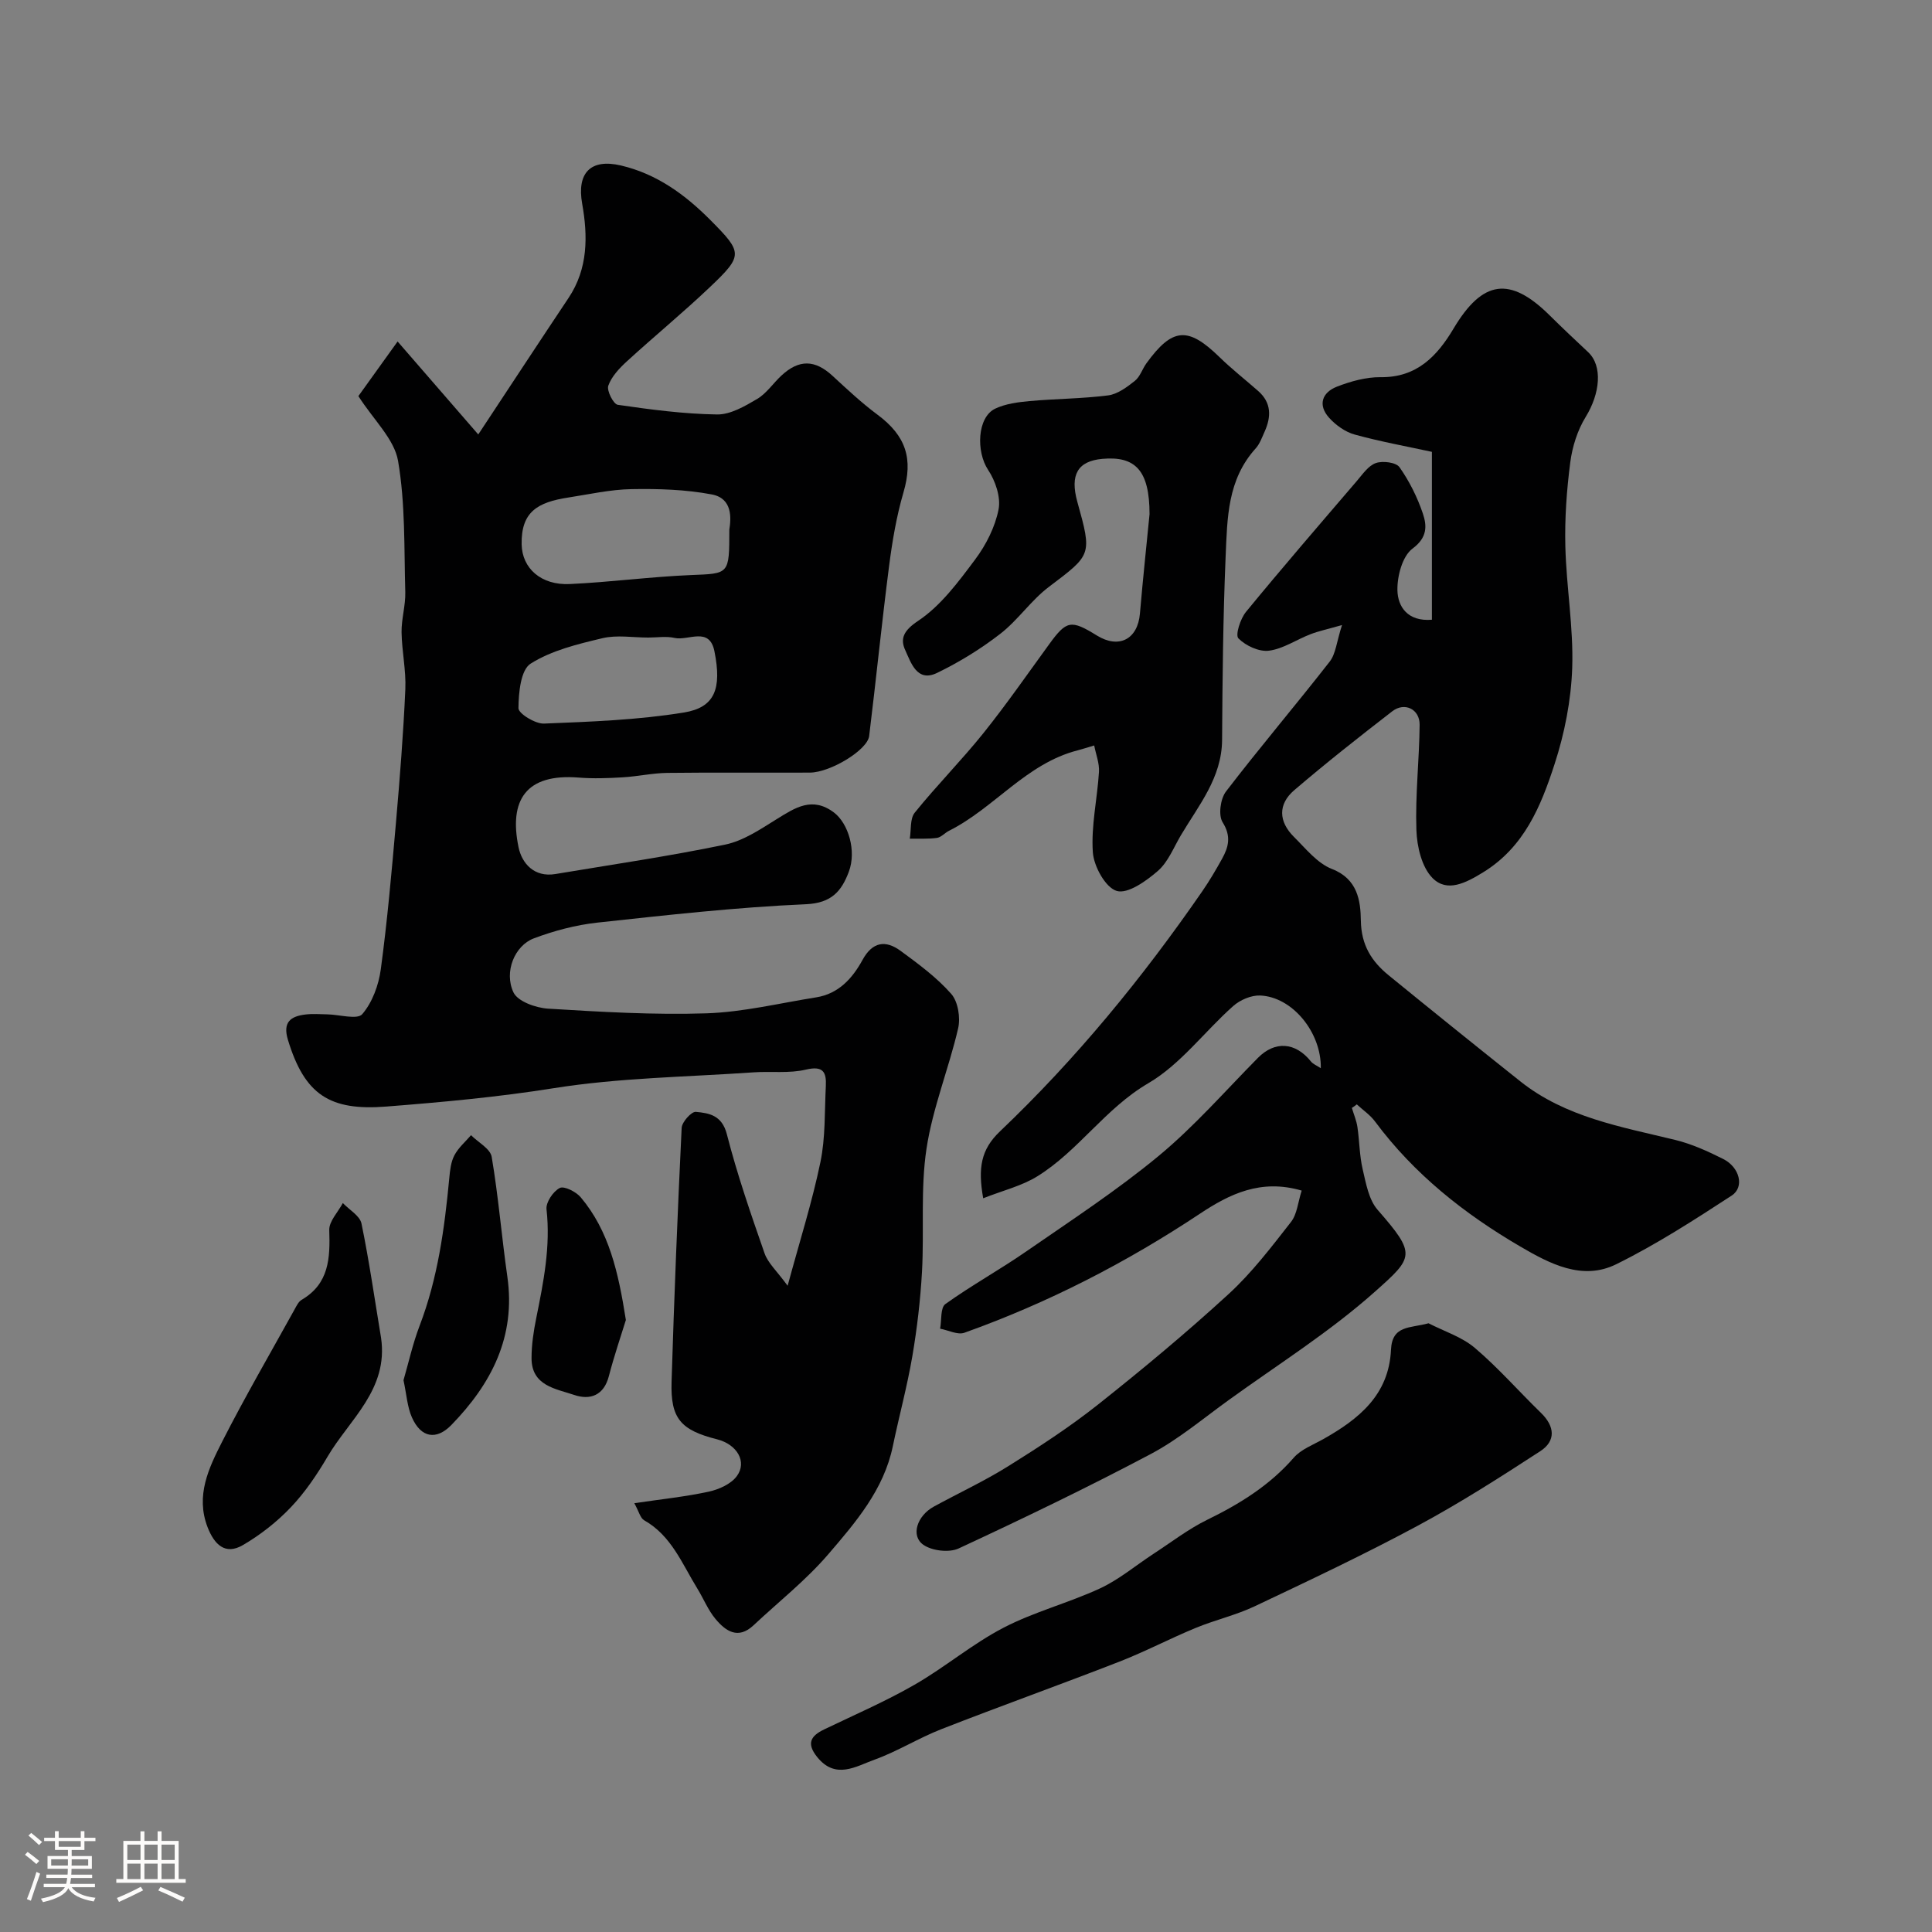
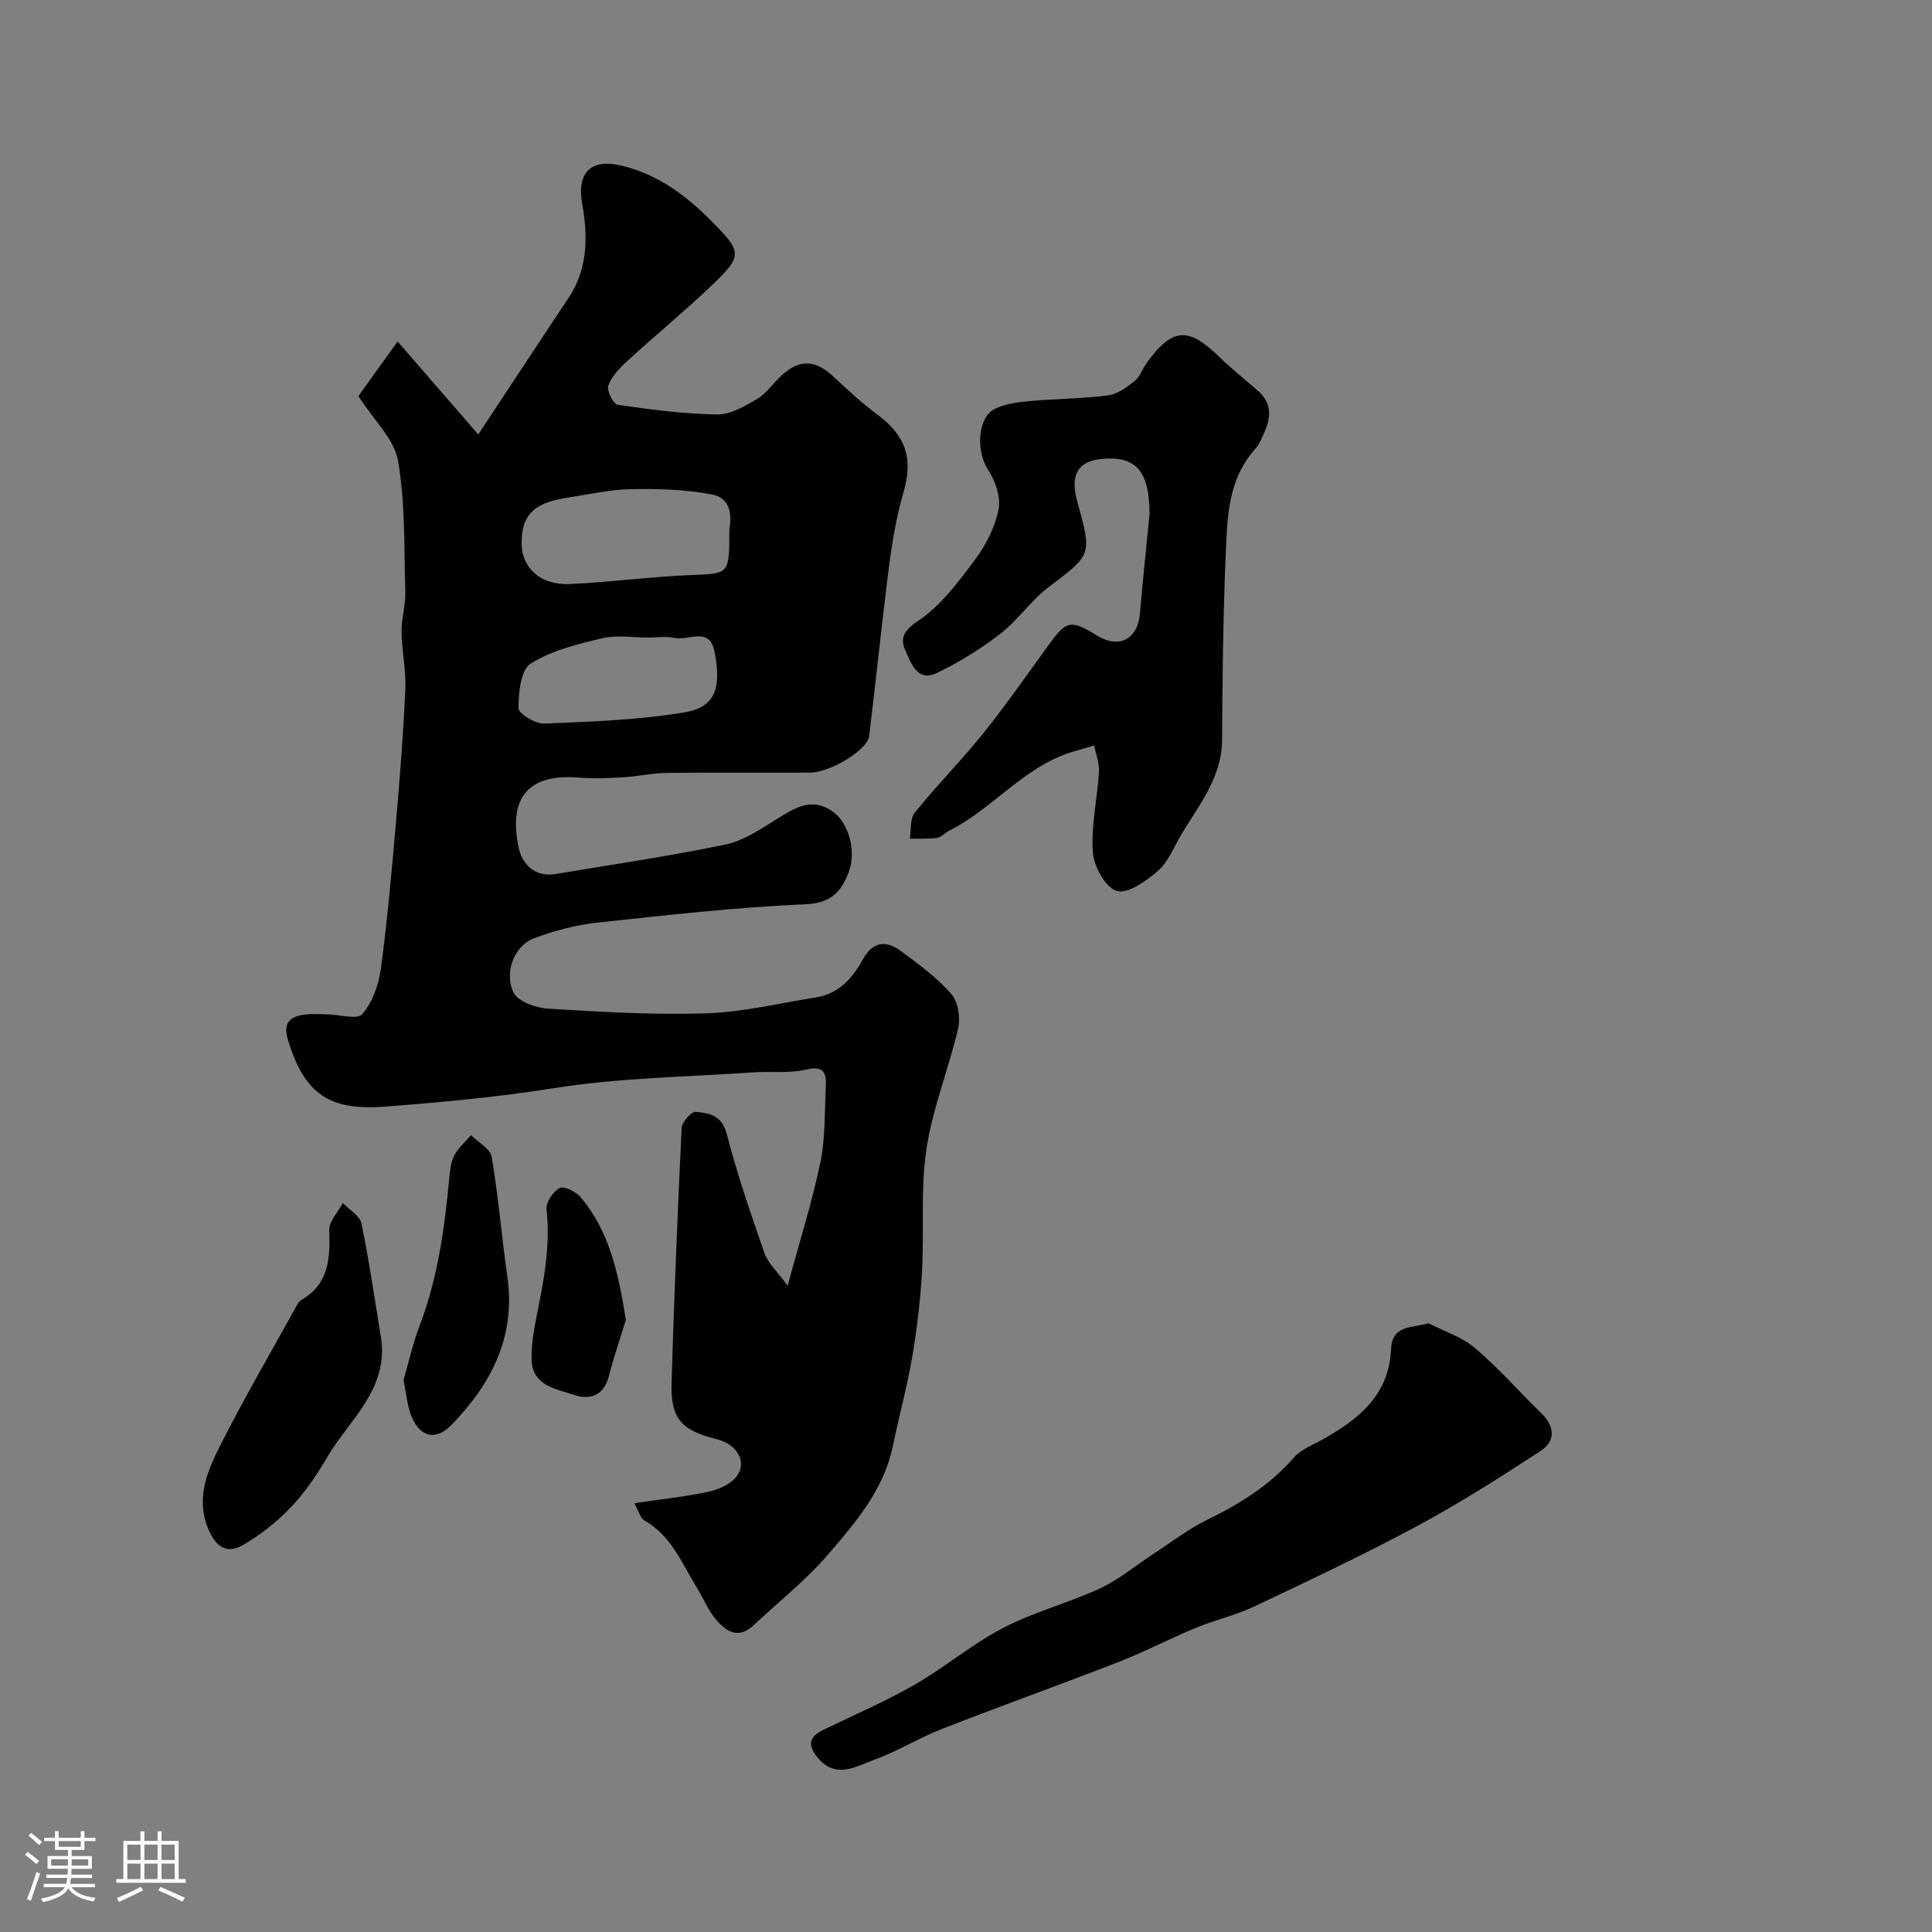
<svg xmlns="http://www.w3.org/2000/svg" enable-background="new 0 0 400 400" viewBox="0 0 400 400">
  <rect x="0" y="0" width="400" height="400" fill="#808080" stroke="none" />
  <path d="m5.17 384 .55-.58c.85.61 1.65 1.24 2.4 1.87l-.59.64c-.83-.73-1.62-1.38-2.36-1.93m1.22 9.53-.82-.34c.71-1.76 1.37-3.64 1.98-5.63.24.13.5.25.76.36-.6 1.67-1.24 3.54-1.92 5.61m-.5-13.5.57-.54c.56.44 1.31 1.06 2.26 1.87l-.64.64c-.68-.66-1.41-1.32-2.19-1.97m3.25.46h2.24v-1.36h.77v1.36h4.57v-1.36h.76v1.36h2.28v.69h-2.28v1.84h-2.64v1.26h4.18v2.64h-4.21c0 .45-.02.86-.05 1.21h4.32v.69h-4.38c-.04.34-.1.75-.19 1.22h5.15v.69h-4.82c.87 1.19 2.51 1.92 4.93 2.19-.17.31-.3.57-.37.76-2.77-.49-4.52-1.41-5.26-2.76-.56 1.26-2.3 2.23-5.24 2.9-.12-.24-.26-.48-.43-.72 2.73-.55 4.38-1.34 4.96-2.38h-4.38v-.69h4.65c.1-.38.17-.79.21-1.22h-4.32v-.69h4.4c.03-.34.05-.75.05-1.21h-4.2v-2.64h4.23v-1.26h-2.69v-1.84h-2.24zm1.46 4.46v1.29h3.45c.01-.4.02-.57.01-.53v-.32-.45h-3.46zm1.55-2.59h4.57v-1.19h-4.57zm6.11 2.59h-3.42v.77c-.01.19-.01.37-.02.53h3.44v-1.29z" fill="#fcfbfa" />
  <path d="m32.63 379.16h.82v1.98h3.54v7.89h1.46v.78h-14.37v-.78h1.46v-7.89h3.54v-1.98h.82v1.98h2.73zm-3.49 11.48.5.73c-1.61.82-3.28 1.63-5 2.41-.13-.27-.28-.55-.44-.82 1.75-.72 3.4-1.49 4.94-2.32m-2.78-5.55h2.73v-3.18h-2.73zm0 3.95h2.73v-3.2h-2.73zm3.54-3.95h2.73v-3.18h-2.73zm0 3.95h2.73v-3.2h-2.73zm7.89 4.68c-1.84-.92-3.51-1.7-5.02-2.32l.45-.73c1.89.8 3.57 1.55 5.04 2.23zm-1.62-11.81h-2.73v3.18h2.73zm-2.73 7.13h2.73v-3.2h-2.73z" fill="#fcfbfa" />
  <g fill="#010102">
    <path d="m74.2 82.01c2.25-3.13 5.08-7.07 8.12-11.31 5.8 6.69 11.3 13.03 16.7 19.25 6.95-10.52 12.78-19.41 18.69-28.26 4.06-6.08 4.01-12.83 2.82-19.53-1.12-6.29 1.68-9.38 8.02-7.9 7.43 1.74 13.31 6.04 18.58 11.35 6.62 6.67 6.76 7.26-.04 13.73-5.61 5.34-11.61 10.26-17.32 15.49-1.55 1.42-3.16 3.13-3.83 5.03-.36 1.02 1.07 3.82 1.96 3.95 6.82.99 13.69 1.9 20.56 2 2.77.04 5.75-1.71 8.3-3.21 1.94-1.15 3.31-3.25 5.02-4.84 3.65-3.39 6.94-3.3 10.55.02 3.03 2.79 6.05 5.63 9.35 8.08 5.95 4.42 7.4 9.17 5.37 16.1-1.45 4.96-2.32 10.14-2.98 15.28-1.51 11.7-2.68 23.44-4.12 35.15-.35 2.89-8.03 7.55-12.28 7.57-9.83.05-19.67-.06-29.5.06-3.1.04-6.18.74-9.28.92-3.02.18-6.07.29-9.07.05-10.95-.88-14.48 4.68-12.46 14.43.69 3.33 3.24 6.27 7.62 5.54 11.73-1.96 23.51-3.68 35.14-6.09 3.78-.78 7.31-3.18 10.69-5.28 3.84-2.38 7.37-4.74 11.85-1.37 2.96 2.23 4.71 7.93 3.08 12.27-1.49 3.95-3.52 6.49-8.88 6.72-14.43.63-28.82 2.25-43.2 3.81-4.46.49-8.94 1.68-13.14 3.26-3.96 1.5-6.22 6.93-4.21 11.19.89 1.87 4.62 3.2 7.15 3.36 10.91.67 21.87 1.32 32.78.97 7.61-.25 15.18-2.11 22.75-3.31 4.64-.74 7.5-3.94 9.58-7.74 2.08-3.81 4.8-4.16 7.91-1.87 3.69 2.71 7.47 5.49 10.46 8.89 1.42 1.61 1.94 4.93 1.43 7.15-1.94 8.37-5.28 16.48-6.55 24.92-1.26 8.33-.46 16.96-.93 25.44-.33 5.88-1.02 11.77-2.01 17.57-1.07 6.24-2.74 12.37-4.03 18.57-1.87 9.02-7.7 15.77-13.38 22.39-4.61 5.37-10.28 9.83-15.47 14.7-3.21 3.01-5.79 1.17-7.88-1.34-1.54-1.85-2.47-4.21-3.75-6.29-3.15-5.1-5.34-10.92-11-14.12-.8-.45-1.09-1.82-2.04-3.54 5.61-.83 10.58-1.34 15.42-2.39 2.1-.46 4.58-1.57 5.79-3.2 2.21-2.97.05-6.59-4.06-7.63-7.56-1.91-9.67-4.31-9.44-11.89.54-17.54 1.24-35.07 2.09-52.6.06-1.21 2.02-3.39 2.93-3.31 2.76.25 5.41.7 6.42 4.6 2.14 8.35 4.97 16.53 7.81 24.68.71 2.04 2.56 3.67 4.78 6.72 2.55-9.41 5.1-17.42 6.79-25.6 1.06-5.11.85-10.5 1.12-15.76.14-2.85-.54-4.24-4.12-3.39-3.48.83-7.26.31-10.89.57-13.8.96-27.73 1.11-41.34 3.28-11.54 1.84-23.05 2.89-34.65 3.8-11.69.92-16.91-2.42-20.37-13.82-1.11-3.67.56-4.87 3.64-5.24 1.48-.18 3-.06 4.5-.03 2.5.04 6.22 1.16 7.25-.04 2.09-2.43 3.4-6.02 3.84-9.29 1.36-10.08 2.25-20.23 3.14-30.37.8-9.19 1.53-18.39 1.94-27.61.17-3.91-.72-7.86-.78-11.8-.04-2.76.84-5.54.77-8.29-.26-9.09.03-18.32-1.5-27.21-.79-4.51-5.03-8.42-8.21-13.39zm76.8 27.64c.37-2.36.69-6.46-3.62-7.28-5.44-1.03-11.11-1.2-16.67-1.1-4.37.08-8.72 1.07-13.07 1.74-6.29.97-9.77 2.92-9.64 9.69.09 4.96 4.02 8.51 9.99 8.22 8.36-.39 16.69-1.51 25.05-1.86 7.95-.32 7.96-.07 7.96-9.41zm-16.79 22.35c-3.17 0-6.47-.58-9.47.13-5.13 1.22-10.53 2.52-14.88 5.27-2.06 1.3-2.49 6.03-2.52 9.22-.01 1.11 3.47 3.26 5.28 3.19 9.68-.39 19.43-.74 28.96-2.29 6.42-1.04 7.89-4.9 6.34-12.66-1.03-5.21-5.4-2.15-8.24-2.78-1.73-.4-3.64-.08-5.47-.08z" />
-     <path d="m279.89 229.38c.39 1.32.95 2.61 1.15 3.96.43 2.91.42 5.91 1.09 8.76.68 2.9 1.25 6.27 3.09 8.38 8.08 9.25 7.49 9.79-.59 16.98-9.35 8.33-20.11 15.08-30.3 22.45-5.29 3.82-10.36 8.1-16.08 11.13-13.05 6.91-26.37 13.32-39.77 19.55-1.97.91-5.5.5-7.3-.75-2.68-1.86-1.33-6 2.15-7.91 5.14-2.81 10.47-5.28 15.43-8.38 6.35-3.96 12.66-8.07 18.52-12.71 9.27-7.35 18.39-14.94 27.1-22.93 4.82-4.42 8.86-9.74 12.91-14.92 1.27-1.62 1.44-4.11 2.21-6.49-8.47-2.49-14.97.74-21.03 4.76-15.3 10.17-31.51 18.49-48.8 24.67-1.4.5-3.34-.53-5.03-.84.33-1.75.04-4.35 1.09-5.1 5.43-3.89 11.32-7.13 16.81-10.94 9.25-6.4 18.71-12.58 27.35-19.73 7.39-6.12 13.78-13.45 20.55-20.3 3.5-3.54 7.74-3.29 10.97.74.46.57 1.25.87 2.05 1.4.12-7.45-5.91-14.77-12.55-15.05-1.85-.08-4.16.91-5.59 2.18-5.94 5.28-10.9 12.08-17.59 15.99-8.92 5.22-14.43 13.97-22.94 19.25-3.25 2.02-7.17 2.95-11.23 4.56-1.11-6.27-.48-10.09 3.47-13.85 15.78-15.02 29.53-31.81 41.9-49.73 1.48-2.14 2.8-4.4 4.07-6.68 1.37-2.46 1.95-4.7.13-7.59-.92-1.46-.46-4.85.69-6.36 6.98-9.11 14.42-17.85 21.48-26.9 1.27-1.63 1.43-4.12 2.55-7.57-3.07.88-4.87 1.25-6.56 1.91-2.88 1.11-5.62 3.02-8.57 3.4-2.04.26-4.81-1.02-6.32-2.55-.68-.69.4-4.06 1.57-5.49 7.51-9.15 15.25-18.11 22.95-27.1 1.19-1.39 2.38-3.17 3.94-3.71 1.42-.5 4.18-.15 4.89.86 2.05 2.91 3.7 6.22 4.84 9.6.85 2.53.96 4.95-2.14 7.25-2.09 1.55-3.18 5.66-3.13 8.59.06 3.46 2.14 6.55 7.14 6.14 0-11.56 0-23.22 0-34.76-5.31-1.15-10.73-2.13-16.02-3.59-1.94-.54-3.88-1.94-5.25-3.45-2.41-2.67-1.46-5.28 1.64-6.47 2.84-1.1 6-1.98 9-1.95 7.51.1 11.73-4.38 15.11-10.06 6.01-10.08 11.68-10.9 19.95-2.69 2.59 2.57 5.26 5.07 7.92 7.57 3.04 2.86 2.48 8.56-.51 13.41-1.7 2.76-2.77 6.16-3.19 9.39-.75 5.77-1.17 11.64-1.02 17.45.21 8.39 1.7 16.78 1.42 25.12-.23 6.71-1.58 13.58-3.67 19.98-2.81 8.64-6.25 17.11-14.78 22.35-3.65 2.24-7.46 4.2-10.46 1.19-2.24-2.25-3.24-6.53-3.35-9.96-.25-7.24.6-14.52.67-21.78.03-3.24-3.11-4.77-5.66-2.8-6.87 5.31-13.7 10.69-20.29 16.33-3.4 2.91-3.28 6.49-.08 9.67 2.45 2.43 4.84 5.47 7.87 6.65 5.35 2.07 5.93 6.62 5.99 10.66.07 5.13 2.24 8.5 5.81 11.4 9.02 7.35 18.09 14.66 27.2 21.91 9.39 7.47 20.87 9.4 32.08 12.13 3.43.84 6.76 2.35 9.94 3.95 3.41 1.72 4.44 5.81 1.75 7.57-7.77 5.06-15.62 10.13-23.91 14.22-7.03 3.47-13.78-.12-19.86-3.67-11.58-6.76-21.98-14.99-30.07-25.88-1.01-1.37-2.51-2.37-3.78-3.55-.34.28-.68.51-1.02.73z" />
    <path d="m238 106.46c0-9.07-2.94-12.07-9.76-11.46-5.11.46-6.75 3.28-5.19 8.9 3.09 11.08 2.96 10.91-5.92 17.63-3.68 2.79-6.38 6.87-10.04 9.7-4.04 3.13-8.48 5.86-13.08 8.09-4.17 2.02-5.41-2.16-6.58-4.69-1.11-2.39-.36-4.08 2.66-6.09 4.69-3.12 8.33-8.06 11.8-12.7 2.26-3.02 4.13-6.71 4.85-10.36.5-2.53-.65-5.92-2.16-8.19-2.52-3.8-2.27-10.91 1.48-12.69 2.14-1.01 4.69-1.34 7.1-1.56 5.41-.49 10.88-.49 16.27-1.18 1.95-.25 3.89-1.71 5.52-3 1.09-.86 1.55-2.46 2.41-3.65 5.39-7.42 8.61-7.63 15.14-1.26 2.53 2.47 5.33 4.66 7.99 7 2.77 2.43 2.72 5.34 1.33 8.43-.54 1.19-.99 2.51-1.84 3.45-5.85 6.49-5.88 14.26-6.23 22.48-.53 12.63-.65 25.25-.73 37.87-.05 7.86-4.86 13.56-8.55 19.79-1.49 2.52-2.63 5.5-4.74 7.34-2.41 2.09-6.22 4.82-8.52 4.15-2.32-.68-4.75-5.09-4.95-8.01-.38-5.49.93-11.07 1.27-16.64.11-1.8-.64-3.65-.99-5.47-1.15.34-2.29.72-3.45 1.02-10.64 2.73-17.22 11.94-26.62 16.65-.87.44-1.62 1.35-2.5 1.47-1.84.25-3.74.13-5.61.16.31-1.83.02-4.14 1.03-5.39 4.54-5.63 9.66-10.79 14.19-16.43 4.77-5.95 9.13-12.24 13.62-18.41 3.61-4.97 4.52-5.16 9.89-1.84 4.58 2.83 8.47.78 8.92-4.54.63-7.36 1.42-14.71 1.99-20.57z" />
    <path d="m295.76 273.97c3.23 1.66 6.89 2.81 9.59 5.1 4.86 4.13 9.1 8.99 13.69 13.45 2.87 2.79 3.13 5.8-.14 7.93-8.31 5.41-16.7 10.77-25.42 15.46-11.03 5.93-22.38 11.29-33.7 16.65-3.93 1.86-8.26 2.84-12.29 4.51-5.3 2.19-10.4 4.88-15.74 6.96-12.25 4.77-24.64 9.2-36.89 13.99-4.7 1.84-9.06 4.59-13.8 6.3-3.84 1.38-8.08 4.21-11.9-.58-2.21-2.77-1.34-4.33 1.47-5.68 6.27-3.02 12.69-5.79 18.71-9.25 6.32-3.63 11.98-8.46 18.43-11.81 6.35-3.3 13.46-5.12 19.98-8.14 3.94-1.83 7.37-4.74 11.04-7.14 3.69-2.4 7.22-5.14 11.14-7.06 6.74-3.29 12.92-7.11 17.92-12.85 1.51-1.74 3.99-2.66 6.09-3.84 7.37-4.15 13.62-9.15 14.05-18.52.24-5.12 3.93-4.42 7.77-5.48z" />
    <path d="m78.89 276.96c1.58 10.73-6.57 16.95-11.07 24.62-2.18 3.71-4.65 7.38-7.6 10.48-2.89 3.04-6.32 5.73-9.94 7.84-3.67 2.14-5.92-.15-7.3-3.7-2.53-6.55.24-12.26 3.02-17.73 4.72-9.27 9.96-18.28 15-27.39.39-.71.8-1.58 1.44-1.96 5.73-3.35 5.92-8.66 5.73-14.44-.06-1.83 1.82-3.73 2.81-5.6 1.33 1.4 3.52 2.63 3.86 4.23 1.61 7.83 2.74 15.76 4.05 23.65z" />
    <path d="m83.54 285.76c1.03-3.54 1.9-7.52 3.34-11.29 3.77-9.86 5.16-20.16 6.14-30.56.15-1.6.33-3.34 1.06-4.72.82-1.56 2.26-2.79 3.44-4.16 1.49 1.49 4 2.8 4.28 4.49 1.39 8.21 2.06 16.54 3.24 24.79 1.78 12.42-3.28 22.17-11.59 30.72-3.1 3.19-6.29 2.67-8.17-1.58-.96-2.17-1.1-4.72-1.74-7.69z" />
    <path d="m129.58 273.29c-1.02 3.31-2.43 7.42-3.52 11.62-1.04 4.03-3.9 5.01-7.17 3.9-3.81-1.29-8.85-1.87-8.84-7.63 0-2.76.42-5.55.97-8.26 1.5-7.45 3-14.84 2.13-22.55-.16-1.43 1.37-3.71 2.74-4.41.9-.47 3.36.77 4.33 1.91 5.88 6.99 7.8 15.51 9.36 25.42z" />
  </g>
</svg>